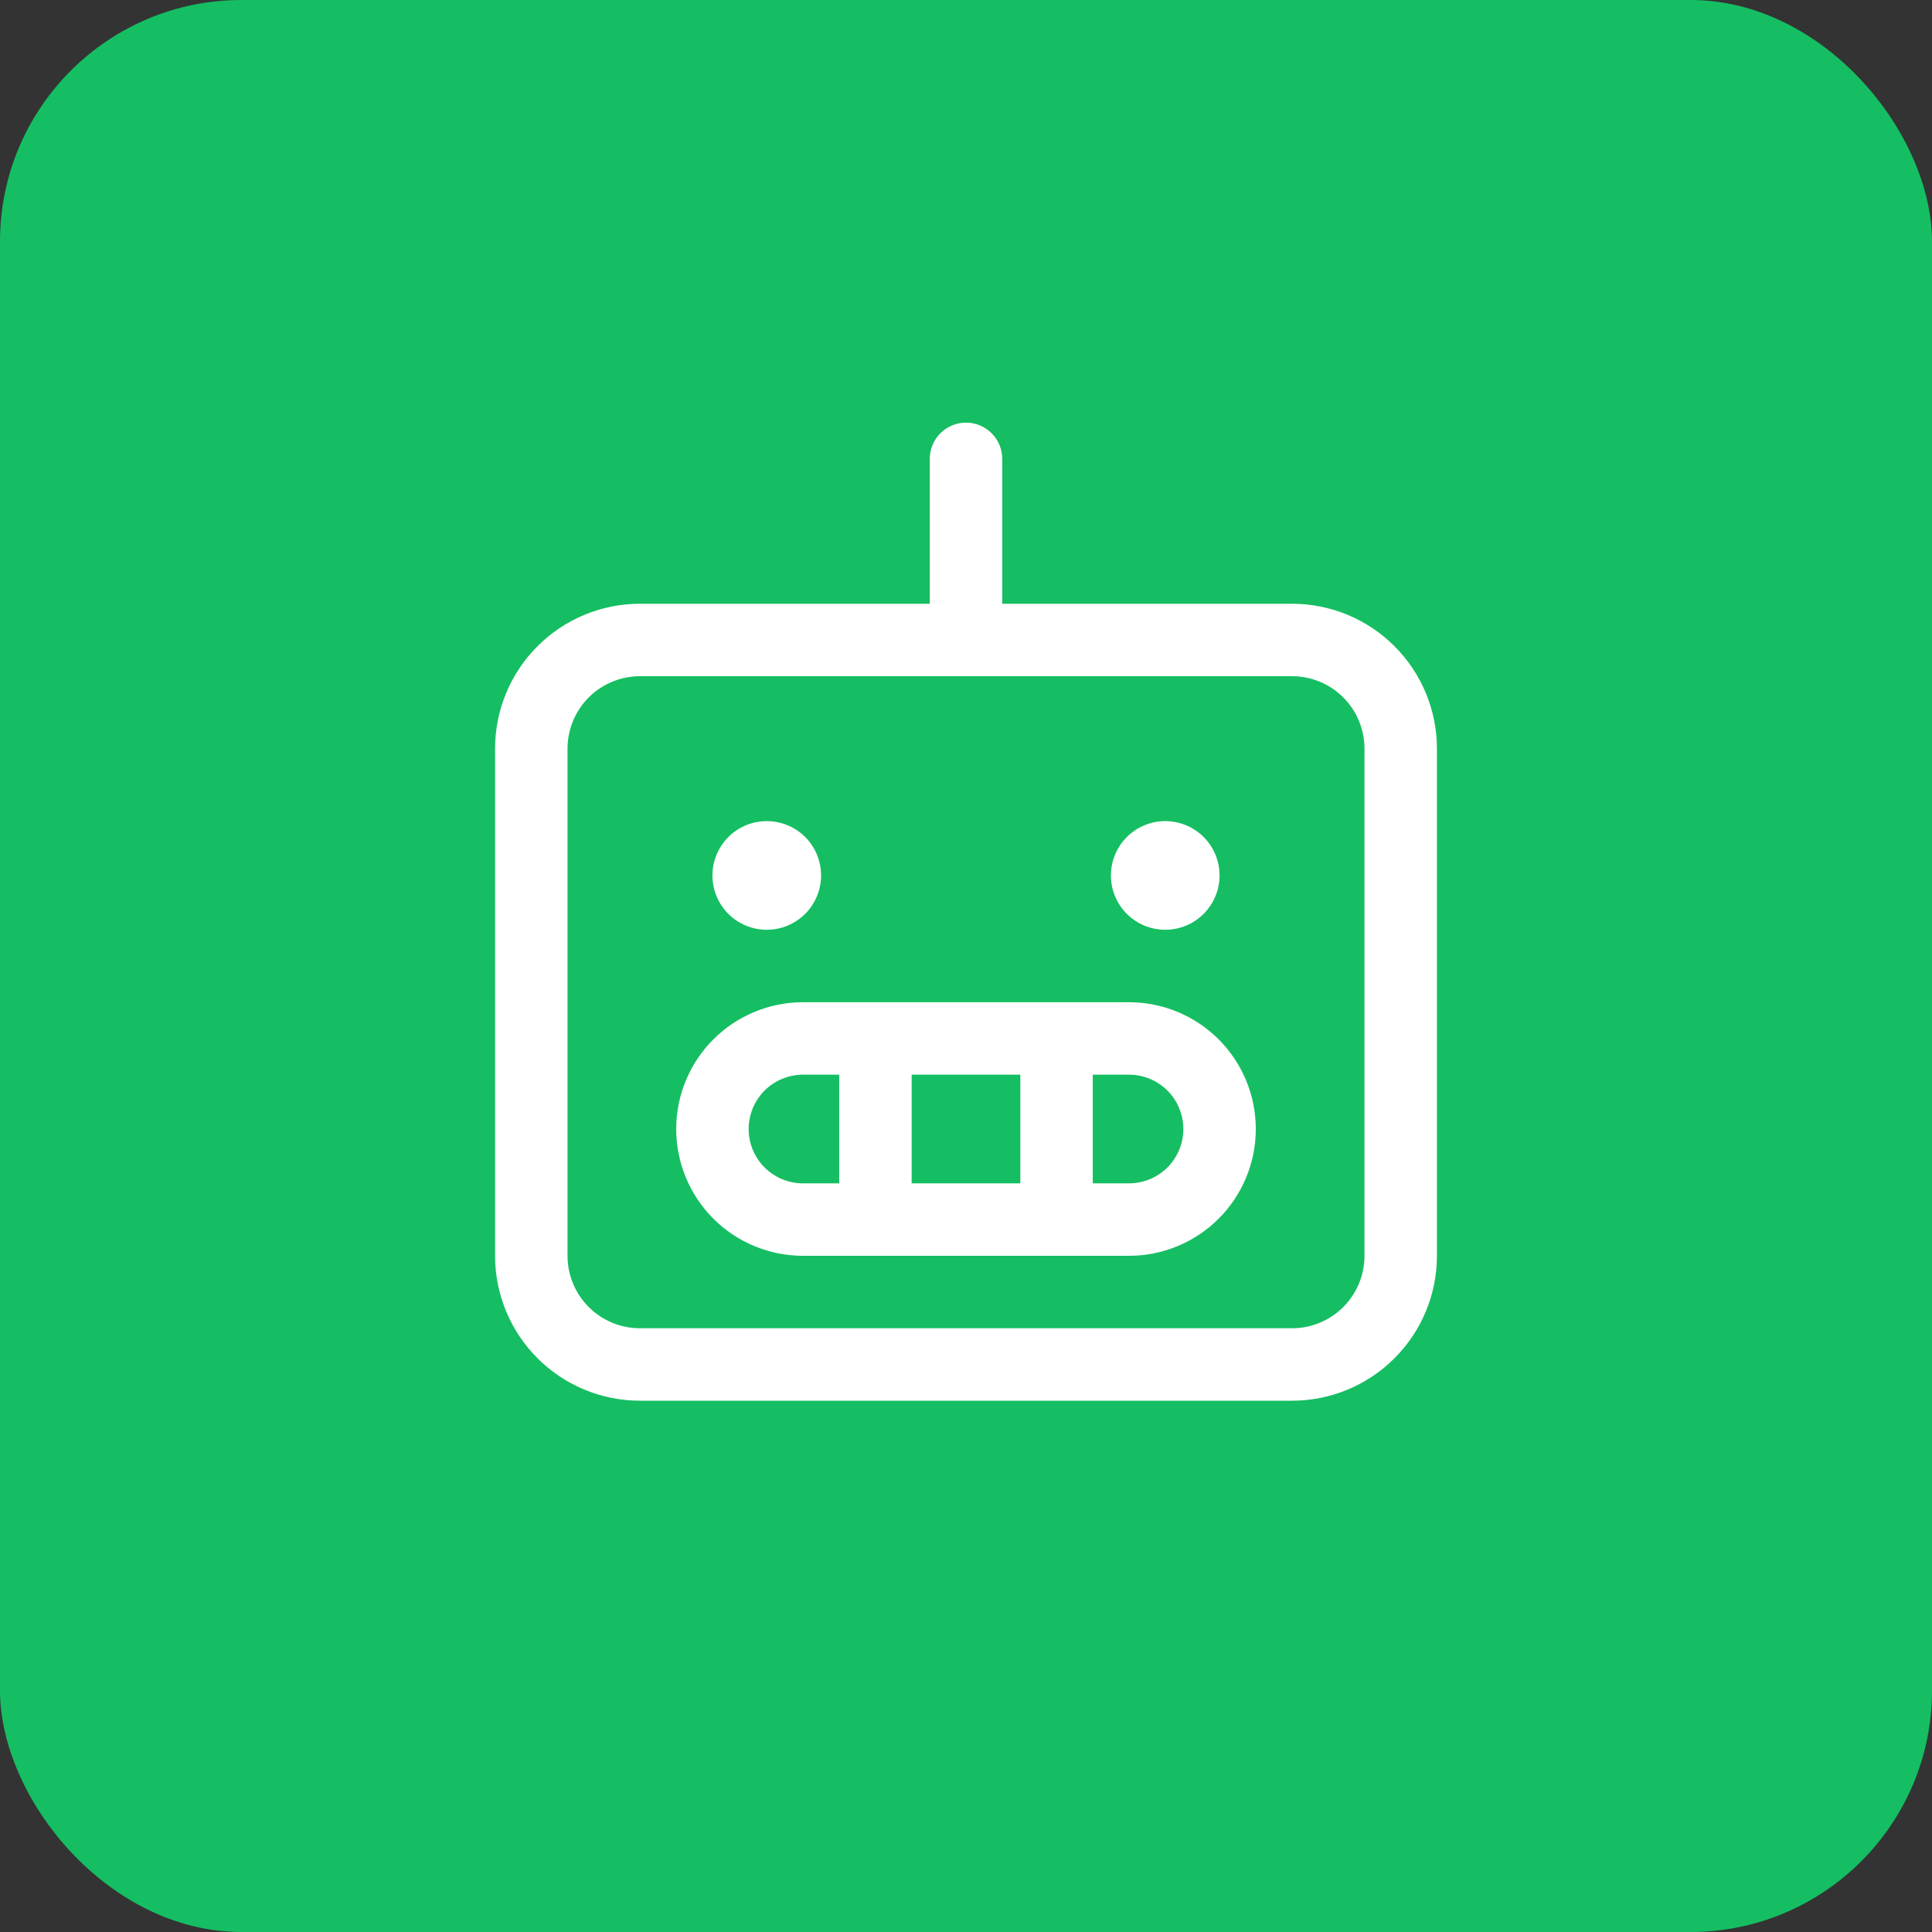
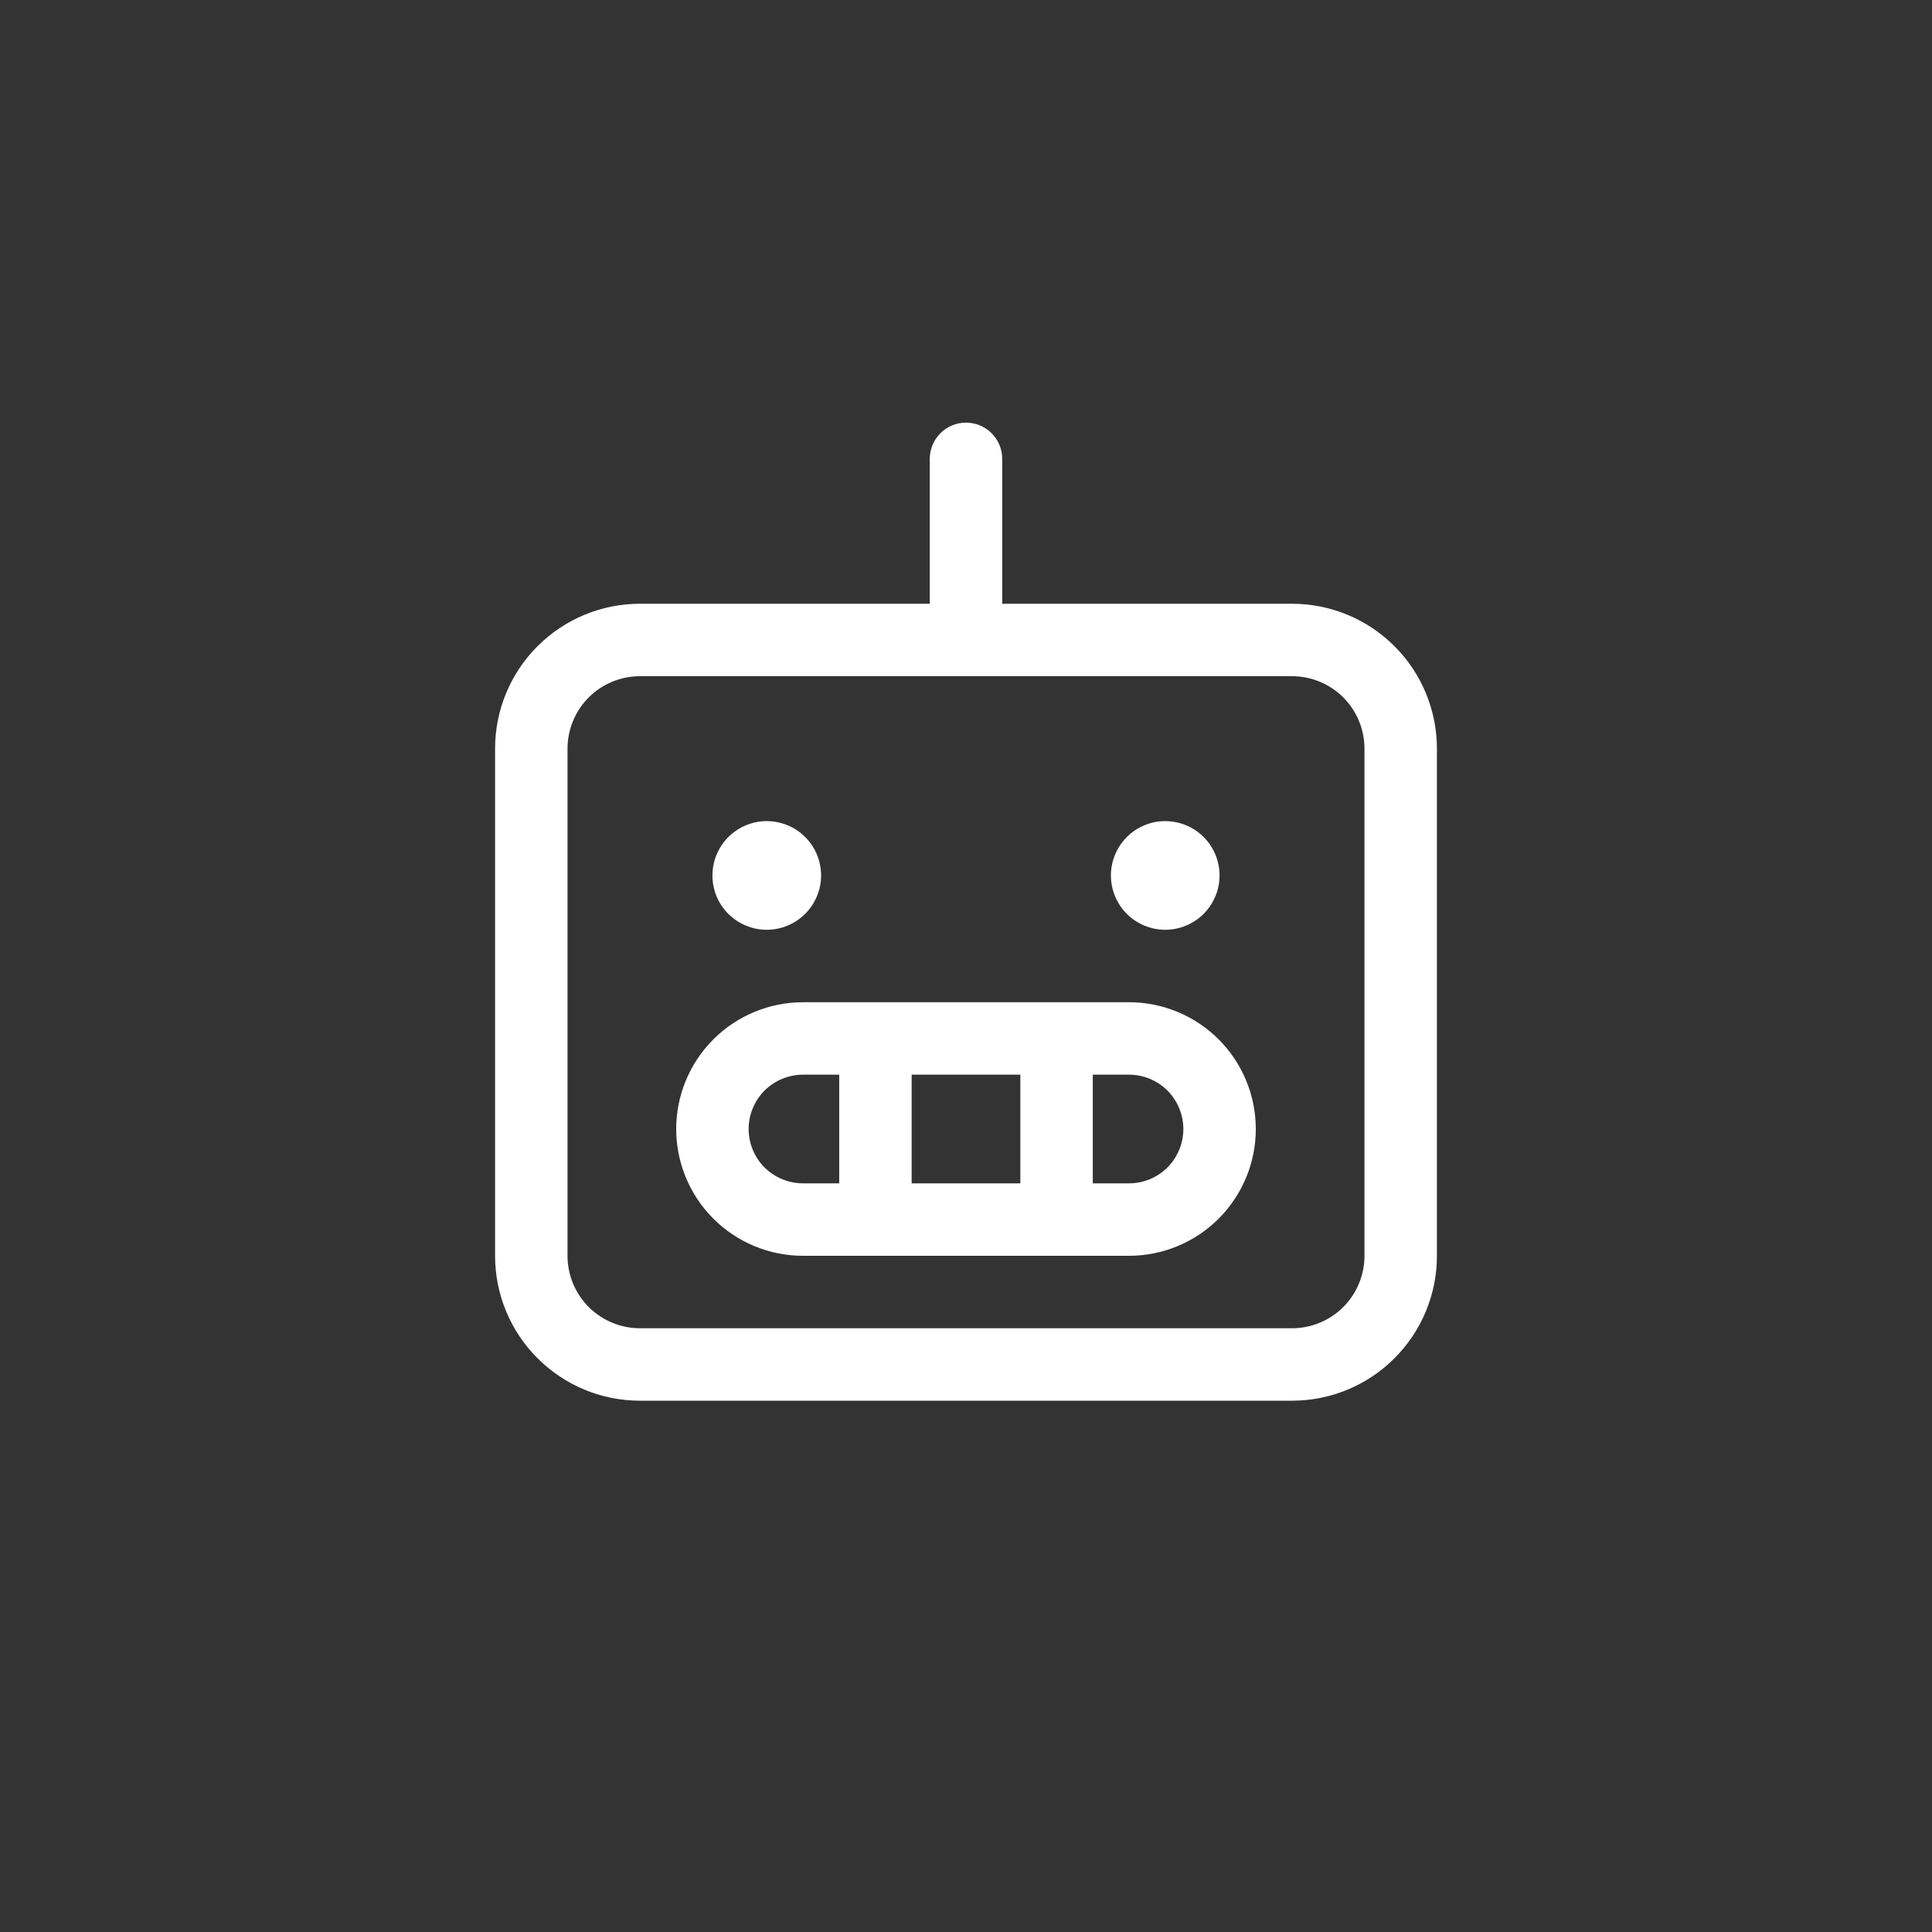
<svg xmlns="http://www.w3.org/2000/svg" width="40" height="40" viewBox="0 0 40 40" fill="none">
  <rect x="0" y="0" width="40" height="40" fill="#333333" stroke="none" />
-   <rect width="40" height="40" rx="5" fill="#15BE62" />
  <path d="M26.75 12.5H20.75V9.5C20.75 9.301 20.671 9.11 20.53 8.97C20.39 8.829 20.199 8.75 20 8.75C19.801 8.75 19.61 8.829 19.47 8.97C19.329 9.11 19.25 9.301 19.25 9.5V12.5H13.25C12.454 12.5 11.691 12.816 11.129 13.379C10.566 13.941 10.25 14.704 10.25 15.5V26C10.25 26.796 10.566 27.559 11.129 28.121C11.691 28.684 12.454 29 13.25 29H26.75C27.546 29 28.309 28.684 28.871 28.121C29.434 27.559 29.75 26.796 29.75 26V15.5C29.75 14.704 29.434 13.941 28.871 13.379C28.309 12.816 27.546 12.5 26.75 12.5ZM28.25 26C28.25 26.398 28.092 26.779 27.811 27.061C27.529 27.342 27.148 27.5 26.75 27.5H13.25C12.852 27.5 12.471 27.342 12.189 27.061C11.908 26.779 11.75 26.398 11.75 26V15.5C11.75 15.102 11.908 14.721 12.189 14.439C12.471 14.158 12.852 14 13.25 14H26.75C27.148 14 27.529 14.158 27.811 14.439C28.092 14.721 28.25 15.102 28.25 15.5V26ZM23.375 20.75H16.625C15.929 20.75 15.261 21.027 14.769 21.519C14.277 22.011 14 22.679 14 23.375C14 24.071 14.277 24.739 14.769 25.231C15.261 25.723 15.929 26 16.625 26H23.375C24.071 26 24.739 25.723 25.231 25.231C25.723 24.739 26 24.071 26 23.375C26 22.679 25.723 22.011 25.231 21.519C24.739 21.027 24.071 20.75 23.375 20.75ZM21.125 22.25V24.5H18.875V22.25H21.125ZM15.5 23.375C15.5 23.077 15.618 22.791 15.829 22.579C16.041 22.369 16.327 22.25 16.625 22.25H17.375V24.5H16.625C16.327 24.5 16.041 24.381 15.829 24.171C15.618 23.959 15.5 23.673 15.5 23.375ZM23.375 24.5H22.625V22.25H23.375C23.673 22.25 23.959 22.369 24.171 22.579C24.381 22.791 24.5 23.077 24.5 23.375C24.5 23.673 24.381 23.959 24.171 24.171C23.959 24.381 23.673 24.5 23.375 24.5ZM14.75 18.125C14.75 17.902 14.816 17.685 14.94 17.5C15.063 17.315 15.239 17.171 15.444 17.086C15.65 17 15.876 16.978 16.095 17.022C16.313 17.065 16.513 17.172 16.671 17.329C16.828 17.487 16.935 17.687 16.978 17.905C17.022 18.124 17 18.35 16.914 18.555C16.829 18.761 16.685 18.937 16.5 19.06C16.315 19.184 16.098 19.25 15.875 19.25C15.577 19.25 15.29 19.131 15.079 18.921C14.868 18.709 14.75 18.423 14.75 18.125ZM23 18.125C23 17.902 23.066 17.685 23.19 17.5C23.313 17.315 23.489 17.171 23.695 17.086C23.9 17 24.126 16.978 24.345 17.022C24.563 17.065 24.763 17.172 24.921 17.329C25.078 17.487 25.185 17.687 25.228 17.905C25.272 18.124 25.25 18.35 25.164 18.555C25.079 18.761 24.935 18.937 24.75 19.06C24.565 19.184 24.348 19.25 24.125 19.25C23.827 19.25 23.541 19.131 23.329 18.921C23.119 18.709 23 18.423 23 18.125Z" fill="white" />
</svg>